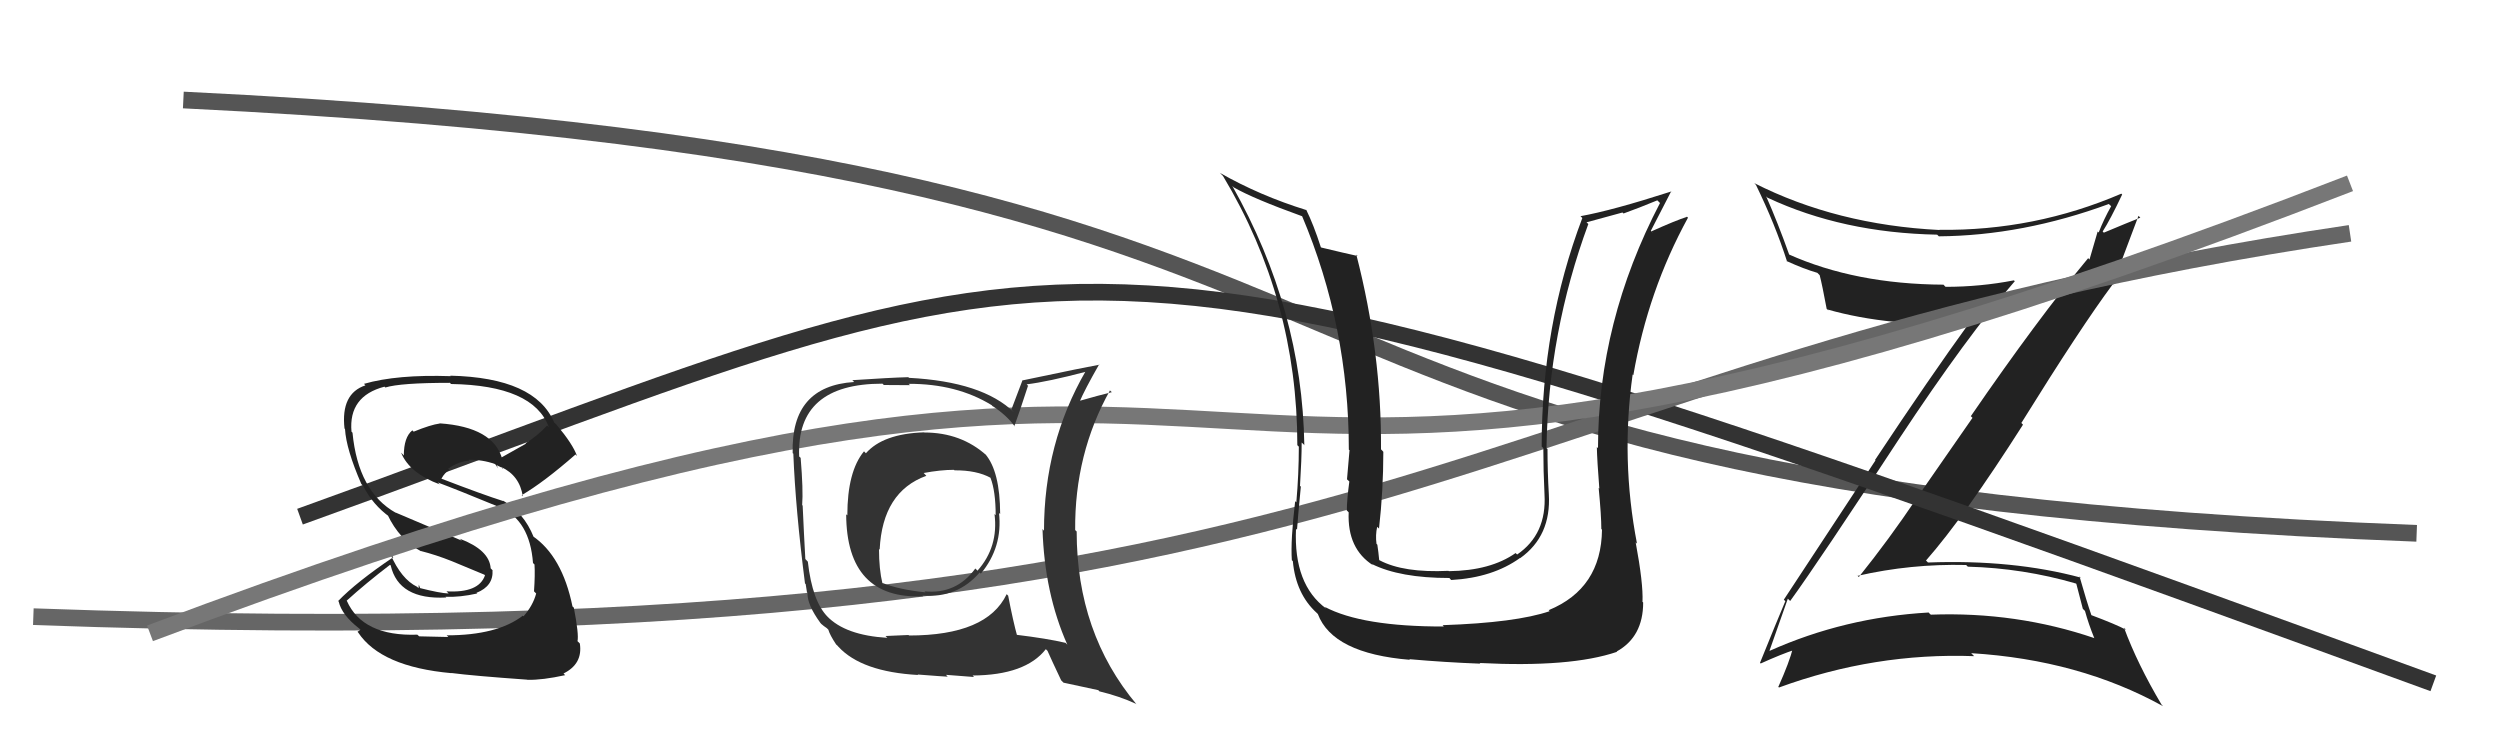
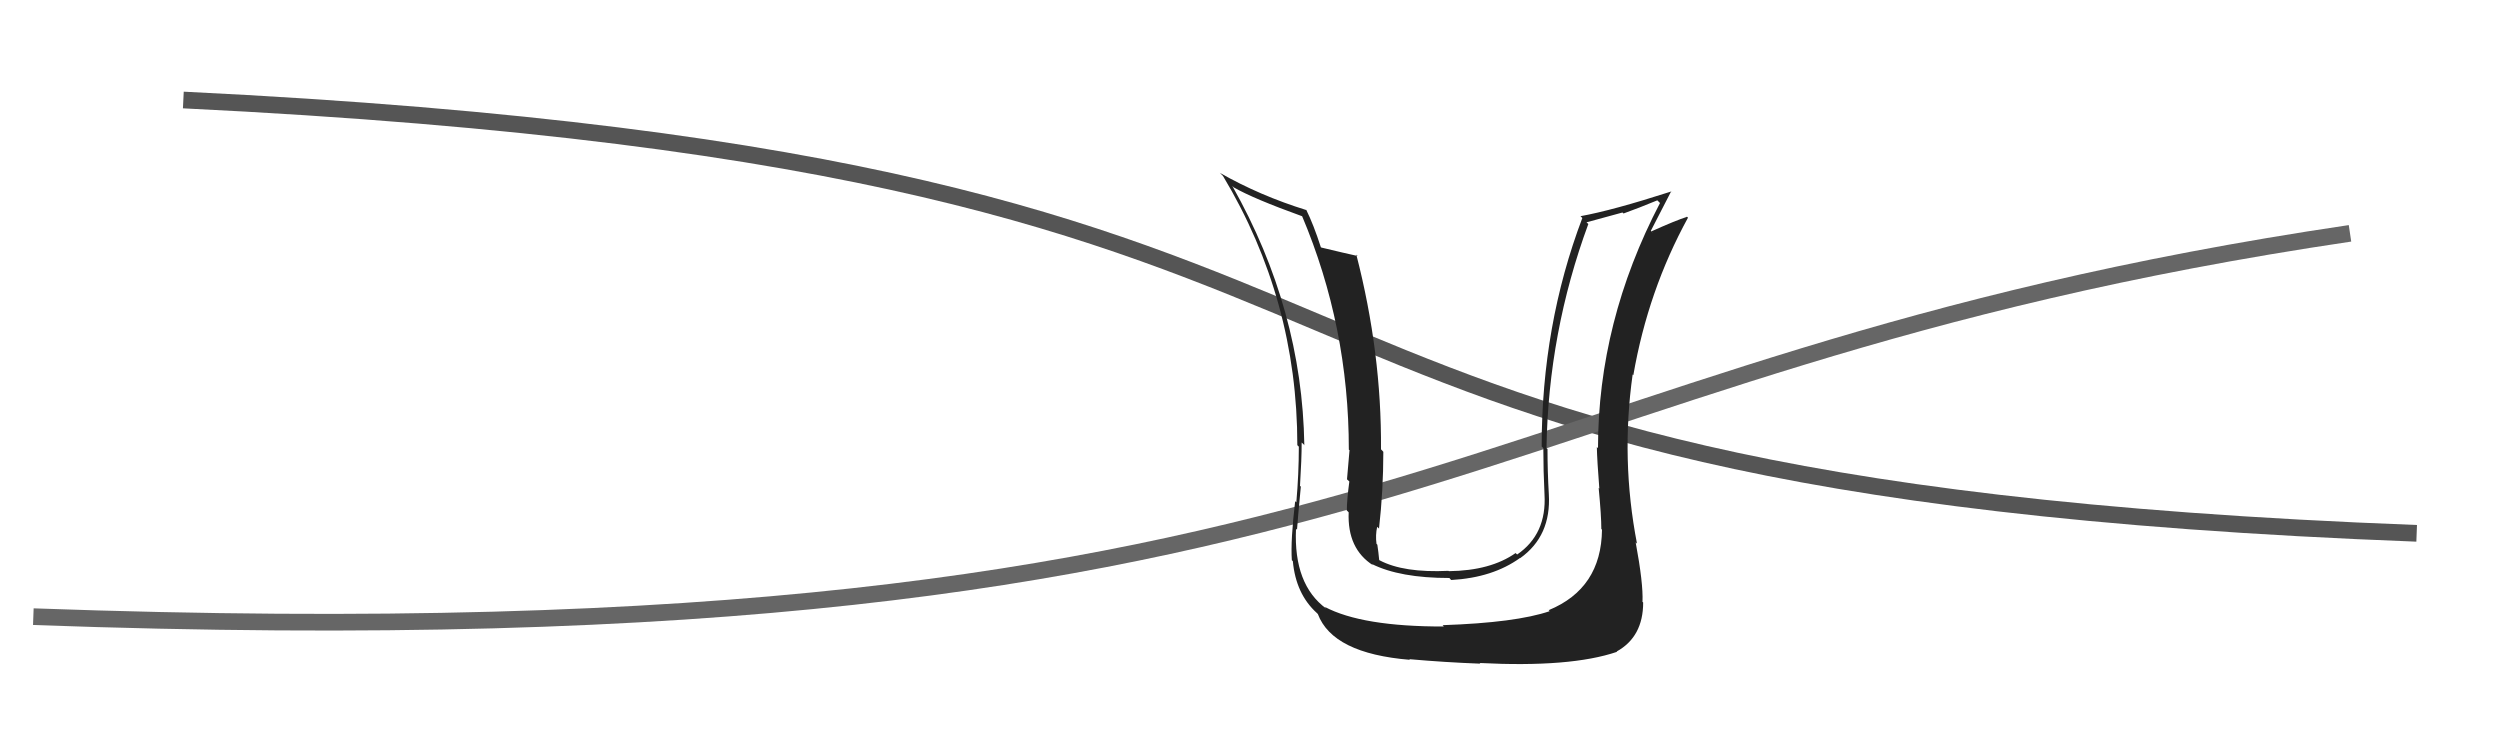
<svg xmlns="http://www.w3.org/2000/svg" width="150" height="44" viewBox="0,0,150,44">
  <path d="M11 6 C93 10,66 29,145 32" stroke="#555" fill="none" />
-   <path fill="#222" d="M107.40 36.05L107.35 36.00L107.41 36.06Q109.20 33.59 113.96 26.31L113.97 26.33L113.96 26.31Q118.03 20.15 120.89 16.87L120.86 16.85L120.84 16.82Q118.83 17.21 116.74 17.21L116.71 17.19L116.61 17.08Q111.32 17.05 107.32 15.26L107.33 15.27L107.36 15.30Q106.66 13.34 105.97 11.78L106.07 11.88L106.07 11.87Q110.56 13.97 116.23 14.08L116.35 14.20L116.33 14.18Q121.36 14.14 126.53 12.24L126.57 12.28L126.67 12.37Q126.23 13.15 125.92 13.95L125.86 13.89L125.37 15.57L125.29 15.49Q122.25 19.15 118.25 24.97L118.35 25.07L115.01 29.88L115.01 29.88Q113.36 32.34 111.53 34.62L111.36 34.46L111.46 34.55Q114.65 33.82 117.96 33.90L117.98 33.91L118.07 34.00Q121.39 34.09 124.55 35.01L124.58 35.03L124.97 36.53L125.10 36.66Q125.31 37.43 125.65 38.27L125.56 38.18L125.67 38.29Q120.98 36.69 115.85 36.88L115.78 36.82L115.72 36.75Q110.67 37.04 106.18 39.05L106.22 39.09L106.17 39.04Q106.54 37.97 107.27 35.92ZM105.58 39.75L105.66 39.83L105.64 39.81Q106.90 39.24 107.70 38.98L107.67 38.95L107.58 38.86Q107.38 39.69 106.70 41.21L106.67 41.19L106.74 41.25Q112.48 39.15 118.45 39.37L118.35 39.27L118.27 39.19Q124.76 39.59 129.78 42.37L129.69 42.27L129.70 42.29Q128.24 39.83 127.44 37.66L127.55 37.77L127.57 37.79Q126.98 37.47 125.46 36.90L125.57 37.01L125.49 36.93Q125.19 36.06 124.77 34.58L124.82 34.63L124.86 34.66Q120.78 33.56 115.68 33.75L115.62 33.69L115.56 33.63Q117.84 31.04 121.38 25.48L121.37 25.47L121.28 25.38Q124.87 19.60 126.77 17.05L126.92 17.20L126.79 17.06Q127.28 15.65 128.31 12.95L128.42 13.06L128.42 13.06Q127.68 13.35 126.23 13.96L126.21 13.94L126.16 13.89Q126.61 13.19 127.33 11.67L127.25 11.59L127.28 11.62Q122.07 13.86 116.36 13.79L116.18 13.61L116.37 13.80Q110.19 13.49 105.24 10.98L105.27 11.00L105.36 11.10Q106.51 13.46 107.23 15.71L107.21 15.68L107.19 15.66Q108.24 16.14 109.04 16.37L109.16 16.49L109.18 16.51Q109.33 17.08 109.60 18.53L109.74 18.67L109.65 18.57Q113.36 19.62 118.23 19.43L118.28 19.48L118.16 19.37Q115.81 22.61 112.50 27.60L112.53 27.62L107.03 35.98L107.12 36.07Q106.63 37.22 105.60 39.77Z" />
-   <path d="M18 31 C68 13,61 10,146 41" stroke="#333" fill="none" />
  <path d="M2 37 C85 40,87 22,141 14" stroke="#666" fill="none" />
-   <path fill="#222" d="M26.84 38.16L26.90 38.22L25.15 38.18L25.04 38.08Q21.76 38.19 20.81 36.05L20.75 35.99L20.80 36.04Q21.96 34.99 23.40 33.89L23.40 33.89L23.44 33.92Q23.92 36.00 26.78 35.85L26.76 35.84L26.73 35.81Q27.60 35.84 28.63 35.61L28.71 35.70L28.59 35.57Q29.62 35.16 29.55 34.20L29.57 34.23L29.44 34.10Q29.37 33.00 27.58 32.32L27.71 32.44L23.73 30.75L23.75 30.77Q21.49 29.50 21.15 25.96L21.23 26.04L21.09 25.90Q20.90 23.77 23.07 23.20L23.10 23.23L23.12 23.25Q24.02 22.97 26.99 22.97L26.97 22.94L27.06 23.04Q32.01 23.12 32.93 25.63L32.85 25.55L32.83 25.53Q32.26 26.14 31.53 26.60L31.56 26.62L30.05 27.47L30.14 27.56Q29.61 25.62 26.37 25.40L26.36 25.39L26.39 25.41Q25.85 25.48 24.82 25.90L24.68 25.76L24.74 25.82Q24.23 26.23 24.23 27.33L24.08 27.17L24.07 27.17Q24.57 28.39 26.40 29.07L26.41 29.09L26.27 28.95Q27.35 29.35 30.02 30.45L30.08 30.51L30.01 30.44Q31.79 31.23 31.98 33.78L32.10 33.90L32.07 33.87Q32.11 34.49 32.04 35.48L32.12 35.56L32.17 35.61Q31.98 36.33 31.41 36.98L31.38 36.95L31.37 36.94Q29.84 38.12 26.80 38.12ZM31.62 40.77L31.49 40.64L31.64 40.79Q32.54 40.81 33.91 40.51L33.83 40.43L33.81 40.41Q34.98 39.83 34.79 38.61L34.84 38.66L34.65 38.47Q34.74 38.06 34.43 36.46L34.38 36.41L34.35 36.39Q33.73 33.36 31.94 32.15L32.06 32.26L32.02 32.22Q31.43 30.75 30.17 30.03L30.27 30.14L30.21 30.07Q28.98 29.68 26.51 28.73L26.51 28.74L26.49 28.71Q26.71 28.32 26.97 28.21L26.93 28.16L26.89 28.12Q27.52 27.68 28.16 27.64L28.20 27.68L28.11 27.59Q28.93 27.57 29.69 27.84L29.73 27.87L29.89 28.11L29.80 27.91L30.17 28.09L30.18 28.14L30.07 28.02Q31.18 28.53 31.37 29.79L31.38 29.79L31.30 29.71Q32.62 28.94 34.53 27.27L34.64 27.38L34.62 27.36Q34.38 26.66 33.39 25.48L33.27 25.37L33.25 25.35Q32.12 22.66 27.02 22.54L27.10 22.63L27.05 22.57Q23.82 22.46 21.84 23.03L21.96 23.16L21.93 23.12Q20.44 23.61 20.67 25.71L20.75 25.79L20.70 25.74Q20.77 26.95 21.68 29.04L21.66 29.02L21.78 29.14Q22.37 30.30 23.40 31.03L23.33 30.96L23.25 30.88Q23.96 32.38 25.25 33.07L25.26 33.08L25.25 33.06Q26.16 33.29 27.11 33.67L27.11 33.67L29.06 34.48L29.10 34.52Q28.73 35.59 26.79 35.48L26.85 35.54L26.92 35.61Q26.40 35.59 25.18 35.28L25.22 35.32L25.13 35.08L25.11 35.29L25.03 35.21Q24.08 34.75 23.43 33.26L23.48 33.32L23.60 33.43Q21.39 34.92 20.29 36.06L20.27 36.04L20.32 36.09Q20.51 36.90 21.54 37.70L21.63 37.78L21.45 37.91L21.49 37.95Q22.86 40.01 27.09 40.39L27.12 40.42L27.08 40.38Q28.39 40.55 31.63 40.78Z" />
-   <path d="M9 38 C86 9,61 42,141 11" stroke="#777" fill="none" />
-   <path fill="#333" d="M55.40 25.89L55.37 25.86L55.45 25.94Q52.98 26.02 51.95 27.20L51.95 27.19L51.84 27.08Q50.84 28.29 50.84 30.92L50.76 30.85L50.77 30.85Q50.79 35.97 55.39 35.78L55.34 35.73L55.34 35.73Q57.43 35.91 58.78 34.35L58.88 34.45L58.85 34.42Q60.17 32.83 59.94 30.77L59.95 30.79L60.01 30.84Q60.00 28.28 59.12 27.25L59.20 27.33L59.20 27.33Q57.67 25.95 55.46 25.95ZM60.49 35.74L60.43 35.68L60.40 35.65Q59.22 38.13 54.54 38.13L54.51 38.10L53.13 38.16L53.24 38.27Q50.72 38.12 49.62 36.97L49.75 37.10L49.67 37.02Q48.74 36.09 48.47 33.70L48.30 33.52L48.32 33.54Q48.24 32.13 48.16 30.34L48.13 30.30L48.13 30.30Q48.20 29.42 48.04 27.48L48.02 27.45L47.95 27.39Q47.77 23.02 52.95 23.02L53.03 23.10L54.60 23.11L54.52 23.03Q57.40 23.02 59.50 24.31L59.62 24.44L59.52 24.34Q60.40 24.91 60.89 25.59L60.90 25.60L60.86 25.57Q61.15 24.79 61.68 23.15L61.77 23.24L61.60 23.06Q62.85 22.91 65.17 22.30L65.25 22.38L65.14 22.27Q62.64 26.59 62.64 31.84L62.61 31.81L62.55 31.74Q62.67 35.60 64.04 38.68L63.93 38.57L63.93 38.57Q62.83 38.31 60.93 38.08L61.04 38.19L61.04 38.19Q60.79 37.30 60.49 35.74ZM63.87 41.02L63.81 40.96L65.90 41.41L65.96 41.48Q67.17 41.77 68.16 42.23L68.21 42.28L68.20 42.27Q64.60 37.98 64.60 31.89L64.54 31.83L64.51 31.81Q64.47 27.23 66.60 23.42L66.60 23.43L66.71 23.53Q66.00 23.70 64.67 24.08L64.72 24.13L64.75 24.16Q65.08 23.38 65.95 21.86L65.96 21.87L65.97 21.88Q65.32 21.99 61.32 22.83L61.34 22.84L60.68 24.58L60.84 24.74Q58.95 22.90 54.54 22.67L54.54 22.67L54.50 22.63Q53.39 22.66 51.14 22.81L51.25 22.92L51.25 22.92Q47.45 23.16 47.56 27.19L47.63 27.25L47.60 27.23Q47.73 30.55 48.30 35.01L48.34 35.04L48.42 35.55L48.45 35.57Q48.42 36.27 49.22 37.37L49.36 37.52L49.23 37.39Q49.42 37.57 49.61 37.69L49.61 37.69L49.70 37.78Q49.79 38.10 50.17 38.67L50.23 38.72L50.31 38.81Q51.70 40.31 55.09 40.50L55.10 40.51L55.05 40.47Q56.71 40.60 56.86 40.60L56.76 40.49L58.44 40.62L58.36 40.53Q61.53 40.51 62.75 38.95L62.76 38.96L62.85 39.05Q63.06 39.53 63.67 40.82ZM57.19 28.14L57.32 28.27L57.27 28.22Q58.60 28.21 59.44 28.67L59.36 28.59L59.43 28.67Q59.74 29.47 59.74 30.92L59.75 30.92L59.67 30.84Q59.92 32.81 58.65 34.24L58.70 34.29L58.52 34.11Q57.38 35.67 55.47 35.48L55.37 35.38L55.53 35.54Q53.93 35.38 52.90 34.96L53.04 35.10L52.95 35.02Q52.74 34.16 52.74 32.94L52.79 32.99L52.78 32.97Q52.95 29.50 55.58 28.55L55.60 28.57L55.42 28.38Q56.44 28.19 57.24 28.19Z" />
  <path fill="#222" d="M96.07 31.73L96.05 31.71L96.12 31.78Q96.08 35.31 92.92 36.61L92.80 36.48L92.98 36.67Q90.97 37.36 86.56 37.51L86.63 37.59L86.63 37.59Q81.72 37.60 79.48 36.41L79.57 36.51L79.58 36.52Q77.61 35.08 77.76 31.73L77.78 31.74L77.82 31.79Q77.86 31.18 78.05 29.20L78.01 29.16L78.00 29.15Q78.10 27.54 78.10 26.55L78.30 26.74L78.26 26.71Q78.13 18.58 73.94 11.16L74.07 11.29L74.02 11.24Q75.20 11.92 78.17 12.99L78.09 12.90L78.11 12.93Q80.93 19.59 80.93 26.98L81.02 27.06L80.97 27.02Q80.92 27.58 80.82 28.76L80.92 28.85L80.96 28.89Q80.81 30.01 80.81 30.62L80.74 30.56L80.92 30.74Q80.83 32.93 82.39 33.92L82.43 33.96L82.31 33.84Q83.99 34.68 86.96 34.68L87.06 34.79L87.08 34.80Q89.56 34.66 91.20 33.48L91.16 33.44L91.21 33.49Q93.08 32.16 92.93 29.65L92.97 29.69L92.93 29.65Q92.85 28.28 92.85 26.94L92.81 26.91L92.79 26.88Q92.90 19.95 95.30 13.44L95.19 13.34L97.35 12.75L97.41 12.81Q98.33 12.48 99.44 12.02L99.46 12.04L99.60 12.18Q95.88 19.31 95.88 26.89L95.86 26.87L95.81 26.82Q95.83 27.68 95.96 29.32L95.94 29.29L95.92 29.28Q96.08 30.94 96.08 31.74ZM98.09 32.49L98.10 32.50L98.22 32.62Q97.24 27.56 97.96 22.46L97.97 22.48L98.00 22.51Q98.88 17.44 101.28 13.06L101.12 12.91L101.22 13.01Q100.53 13.23 99.09 13.88L99.19 13.99L99.05 13.85Q99.47 13.04 100.27 11.48L100.36 11.58L100.27 11.49Q96.73 12.63 94.83 12.97L94.89 13.03L94.94 13.08Q92.50 19.52 92.50 26.79L92.61 26.90L92.60 26.89Q92.60 28.25 92.67 29.66L92.70 29.69L92.67 29.66Q92.81 32.05 91.03 33.27L90.92 33.17L90.94 33.18Q89.44 34.24 86.93 34.27L86.95 34.29L86.91 34.25Q84.22 34.38 82.78 33.62L82.80 33.65L82.75 33.59Q82.71 33.14 82.64 32.68L82.57 32.61L82.59 32.63Q82.52 32.11 82.63 31.61L82.76 31.73L82.74 31.72Q83.00 29.43 83.00 27.11L82.94 27.04L82.86 26.96Q82.90 21.18 81.38 15.28L81.47 15.37L81.46 15.36Q80.68 15.19 79.27 14.85L79.26 14.83L79.25 14.83Q78.82 13.49 78.37 12.58L78.41 12.62L78.40 12.61Q75.59 11.74 73.19 10.37L73.29 10.47L73.38 10.56Q77.84 17.99 77.84 26.71L77.84 26.71L77.93 26.80Q77.93 28.43 77.78 30.14L77.66 30.02L77.71 30.07Q77.43 32.43 77.51 33.61L77.55 33.65L77.57 33.67Q77.75 35.64 79.01 36.78L79.02 36.79L79.07 36.84Q79.96 39.21 84.60 39.59L84.59 39.58L84.55 39.55Q86.69 39.74 88.82 39.82L88.79 39.79L88.78 39.78Q94.24 40.06 97.02 39.11L97.02 39.11L97.00 39.09Q98.59 38.21 98.59 36.15L98.54 36.10L98.55 36.10Q98.60 35.01 98.14 32.54Z" />
</svg>